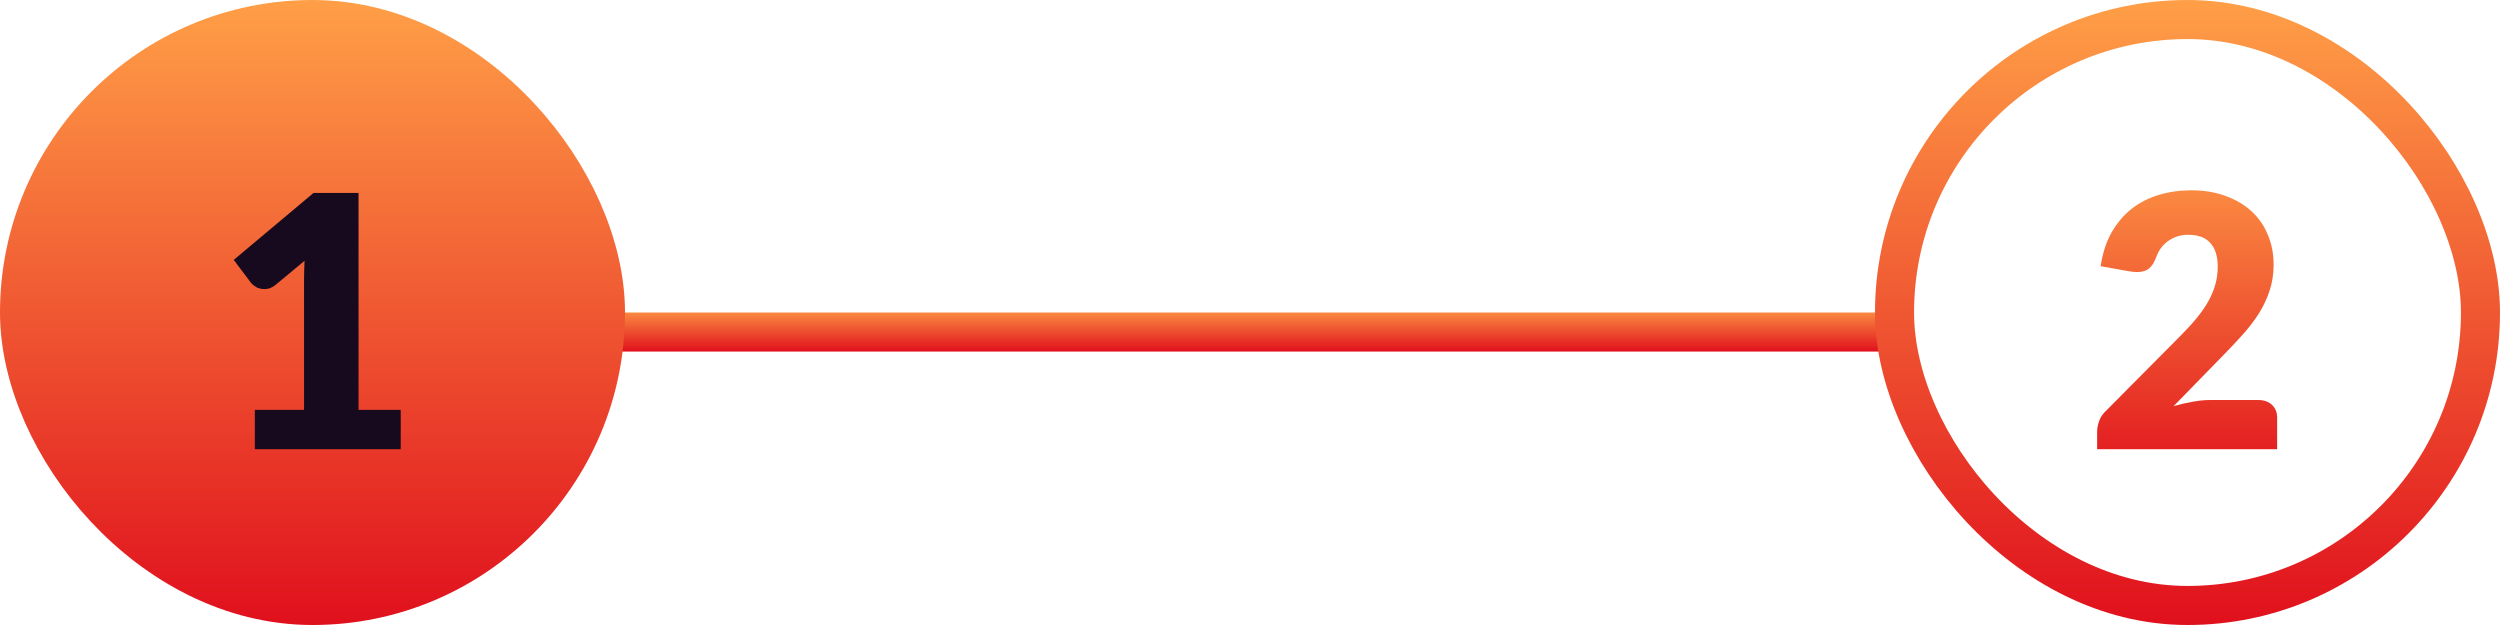
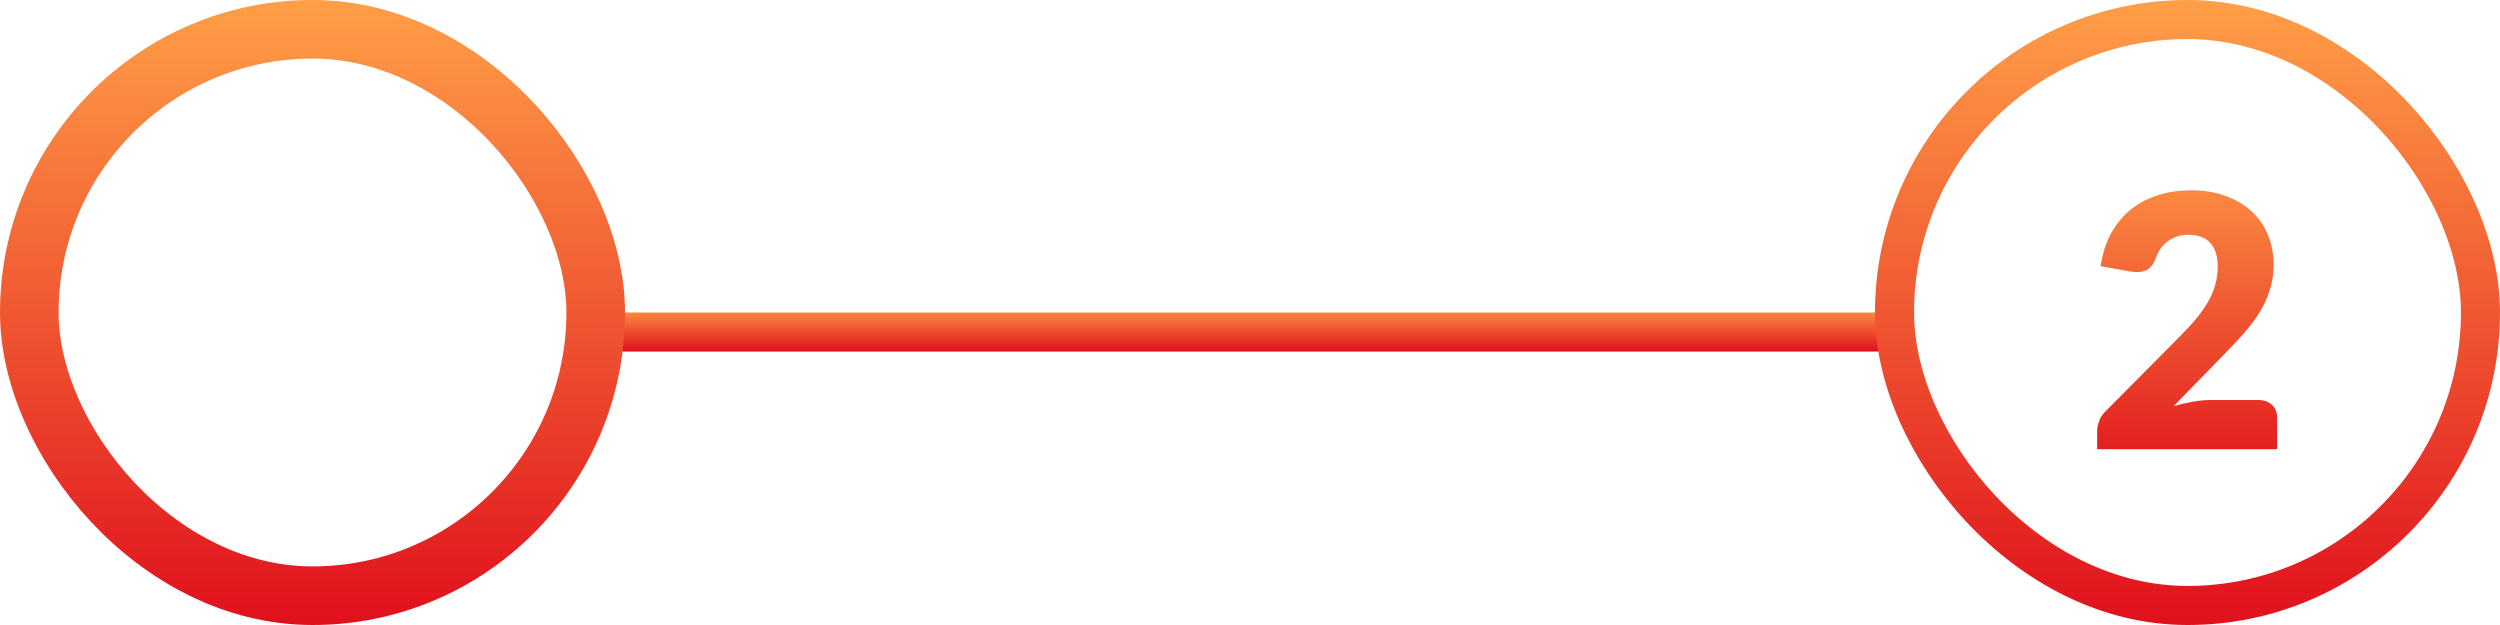
<svg xmlns="http://www.w3.org/2000/svg" width="128" height="32" viewBox="0 0 128 32" fill="none">
  <line x1="30.262" y1="17" x2="97.713" y2="17" stroke="url(#paint0_linear_1743_5503)" stroke-width="2" />
-   <rect x="1.5" y="1.5" width="29" height="29" rx="14.5" fill="url(#paint1_linear_1743_5503)" />
  <rect x="1.5" y="1.5" width="29" height="29" rx="14.5" stroke="url(#paint2_linear_1743_5503)" stroke-width="3" />
-   <path d="M13.047 20.984H15.567V14.369C15.567 14.045 15.576 13.706 15.594 13.352L14.109 14.585C14.013 14.663 13.917 14.72 13.821 14.756C13.725 14.786 13.632 14.801 13.542 14.801C13.386 14.801 13.245 14.768 13.119 14.702C12.999 14.63 12.909 14.555 12.849 14.477L11.967 13.307L16.053 9.878H18.357V20.984H20.517V23H13.047V20.984Z" fill="#170A1F" />
  <rect x="97" y="1" width="30" height="30" rx="15" stroke="url(#paint3_linear_1743_5503)" stroke-width="2" />
  <path d="M112.197 9.743C112.845 9.743 113.427 9.839 113.943 10.031C114.465 10.217 114.909 10.478 115.275 10.814C115.641 11.15 115.92 11.552 116.112 12.02C116.31 12.482 116.409 12.992 116.409 13.55C116.409 14.03 116.34 14.474 116.202 14.882C116.07 15.29 115.887 15.68 115.653 16.052C115.419 16.418 115.146 16.775 114.834 17.123C114.528 17.465 114.201 17.813 113.853 18.167L111.288 20.795C111.618 20.699 111.942 20.624 112.26 20.57C112.584 20.51 112.887 20.48 113.169 20.48H115.617C115.917 20.48 116.154 20.564 116.328 20.732C116.502 20.894 116.589 21.11 116.589 21.38V23H107.373V22.1C107.373 21.926 107.409 21.74 107.481 21.542C107.553 21.344 107.679 21.164 107.859 21.002L111.639 17.195C111.963 16.871 112.245 16.562 112.485 16.268C112.725 15.974 112.923 15.686 113.079 15.404C113.235 15.116 113.352 14.831 113.43 14.549C113.508 14.261 113.547 13.958 113.547 13.64C113.547 13.118 113.421 12.719 113.169 12.443C112.923 12.161 112.545 12.02 112.035 12.02C111.825 12.02 111.633 12.05 111.459 12.11C111.285 12.17 111.129 12.251 110.991 12.353C110.853 12.455 110.733 12.575 110.631 12.713C110.535 12.851 110.457 13.001 110.397 13.163C110.301 13.433 110.178 13.628 110.028 13.748C109.884 13.868 109.686 13.928 109.434 13.928C109.374 13.928 109.308 13.925 109.236 13.919C109.17 13.913 109.101 13.904 109.029 13.892L107.553 13.631C107.649 12.977 107.832 12.407 108.102 11.921C108.378 11.435 108.717 11.03 109.119 10.706C109.527 10.382 109.992 10.142 110.514 9.986C111.036 9.824 111.597 9.743 112.197 9.743Z" fill="url(#paint4_linear_1743_5503)" />
  <defs>
    <linearGradient id="paint0_linear_1743_5503" x1="63.987" y1="15.629" x2="63.987" y2="18" gradientUnits="userSpaceOnUse">
      <stop stop-color="#FF9F47" />
      <stop offset="1" stop-color="#E0101D" />
    </linearGradient>
    <linearGradient id="paint1_linear_1743_5503" x1="16" y1="0" x2="16" y2="32" gradientUnits="userSpaceOnUse">
      <stop stop-color="#FF9F47" />
      <stop offset="1" stop-color="#E0101D" />
    </linearGradient>
    <linearGradient id="paint2_linear_1743_5503" x1="16" y1="0" x2="16" y2="32" gradientUnits="userSpaceOnUse">
      <stop stop-color="#FF9F47" />
      <stop offset="1" stop-color="#E0101D" />
    </linearGradient>
    <linearGradient id="paint3_linear_1743_5503" x1="112" y1="0" x2="112" y2="32" gradientUnits="userSpaceOnUse">
      <stop stop-color="#FF9F47" />
      <stop offset="1" stop-color="#E0101D" />
    </linearGradient>
    <linearGradient id="paint4_linear_1743_5503" x1="112" y1="7" x2="112" y2="25" gradientUnits="userSpaceOnUse">
      <stop stop-color="#FF9F47" />
      <stop offset="1" stop-color="#E0101D" />
    </linearGradient>
  </defs>
</svg>